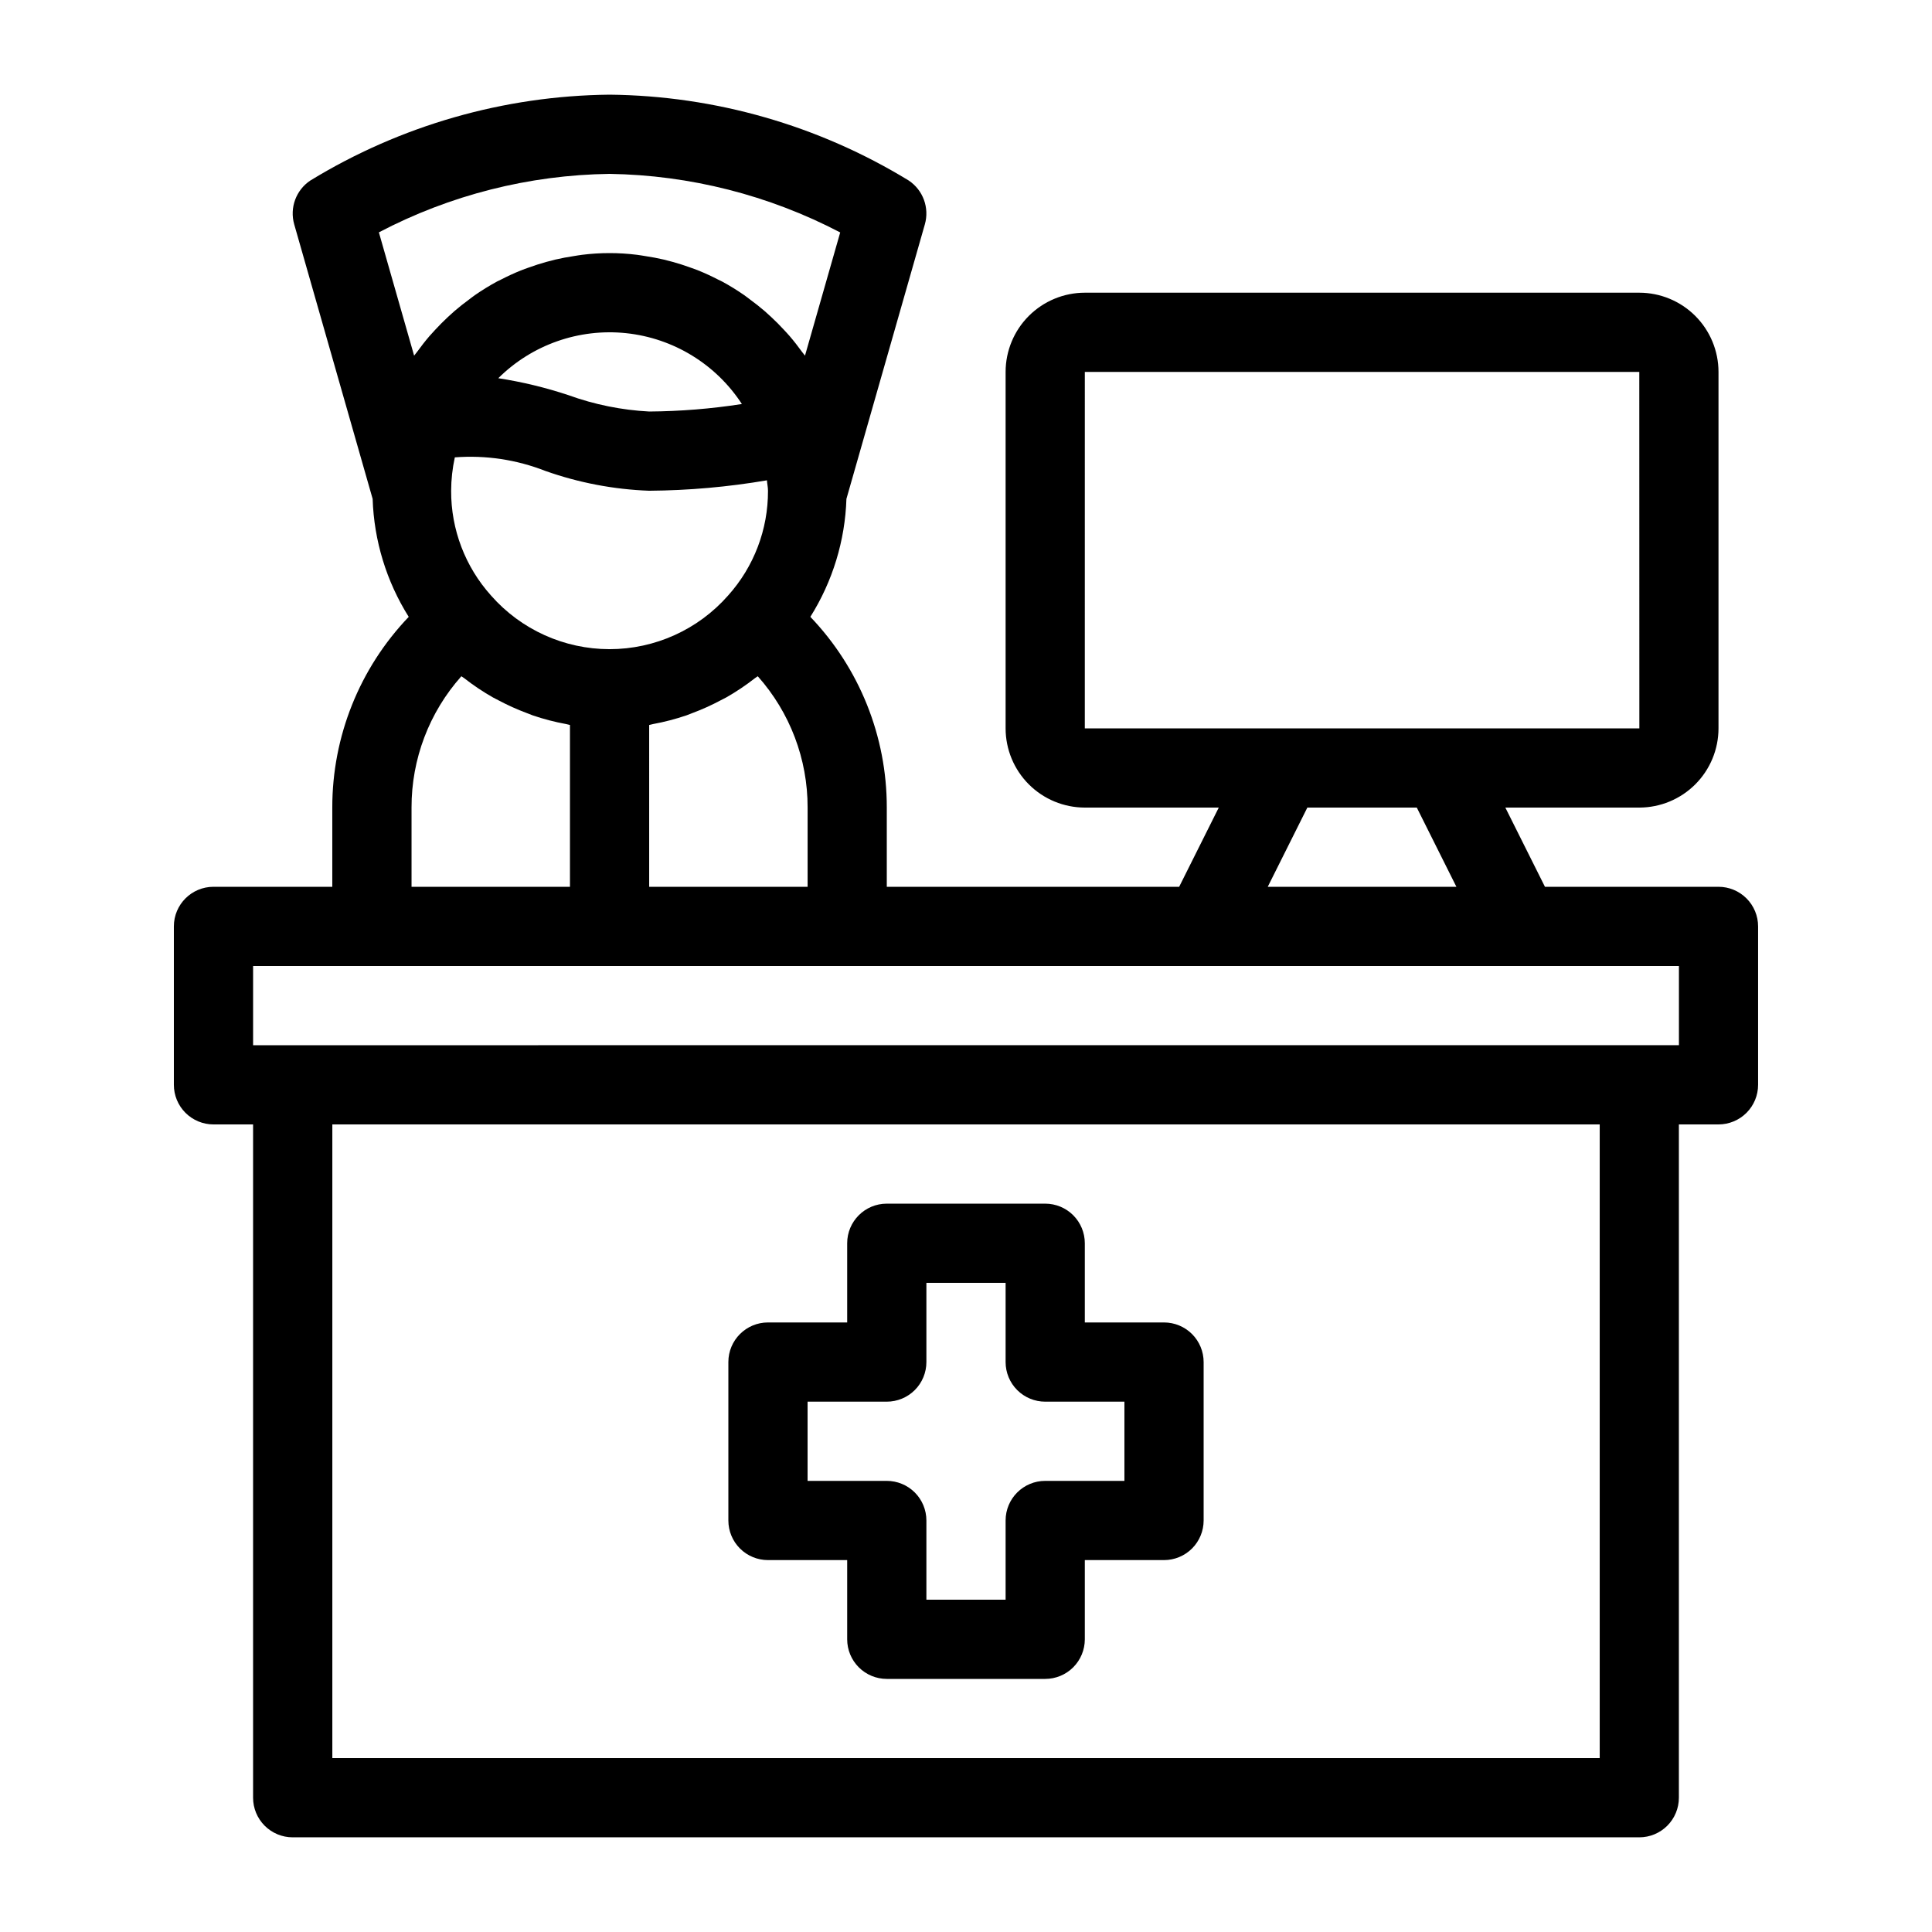
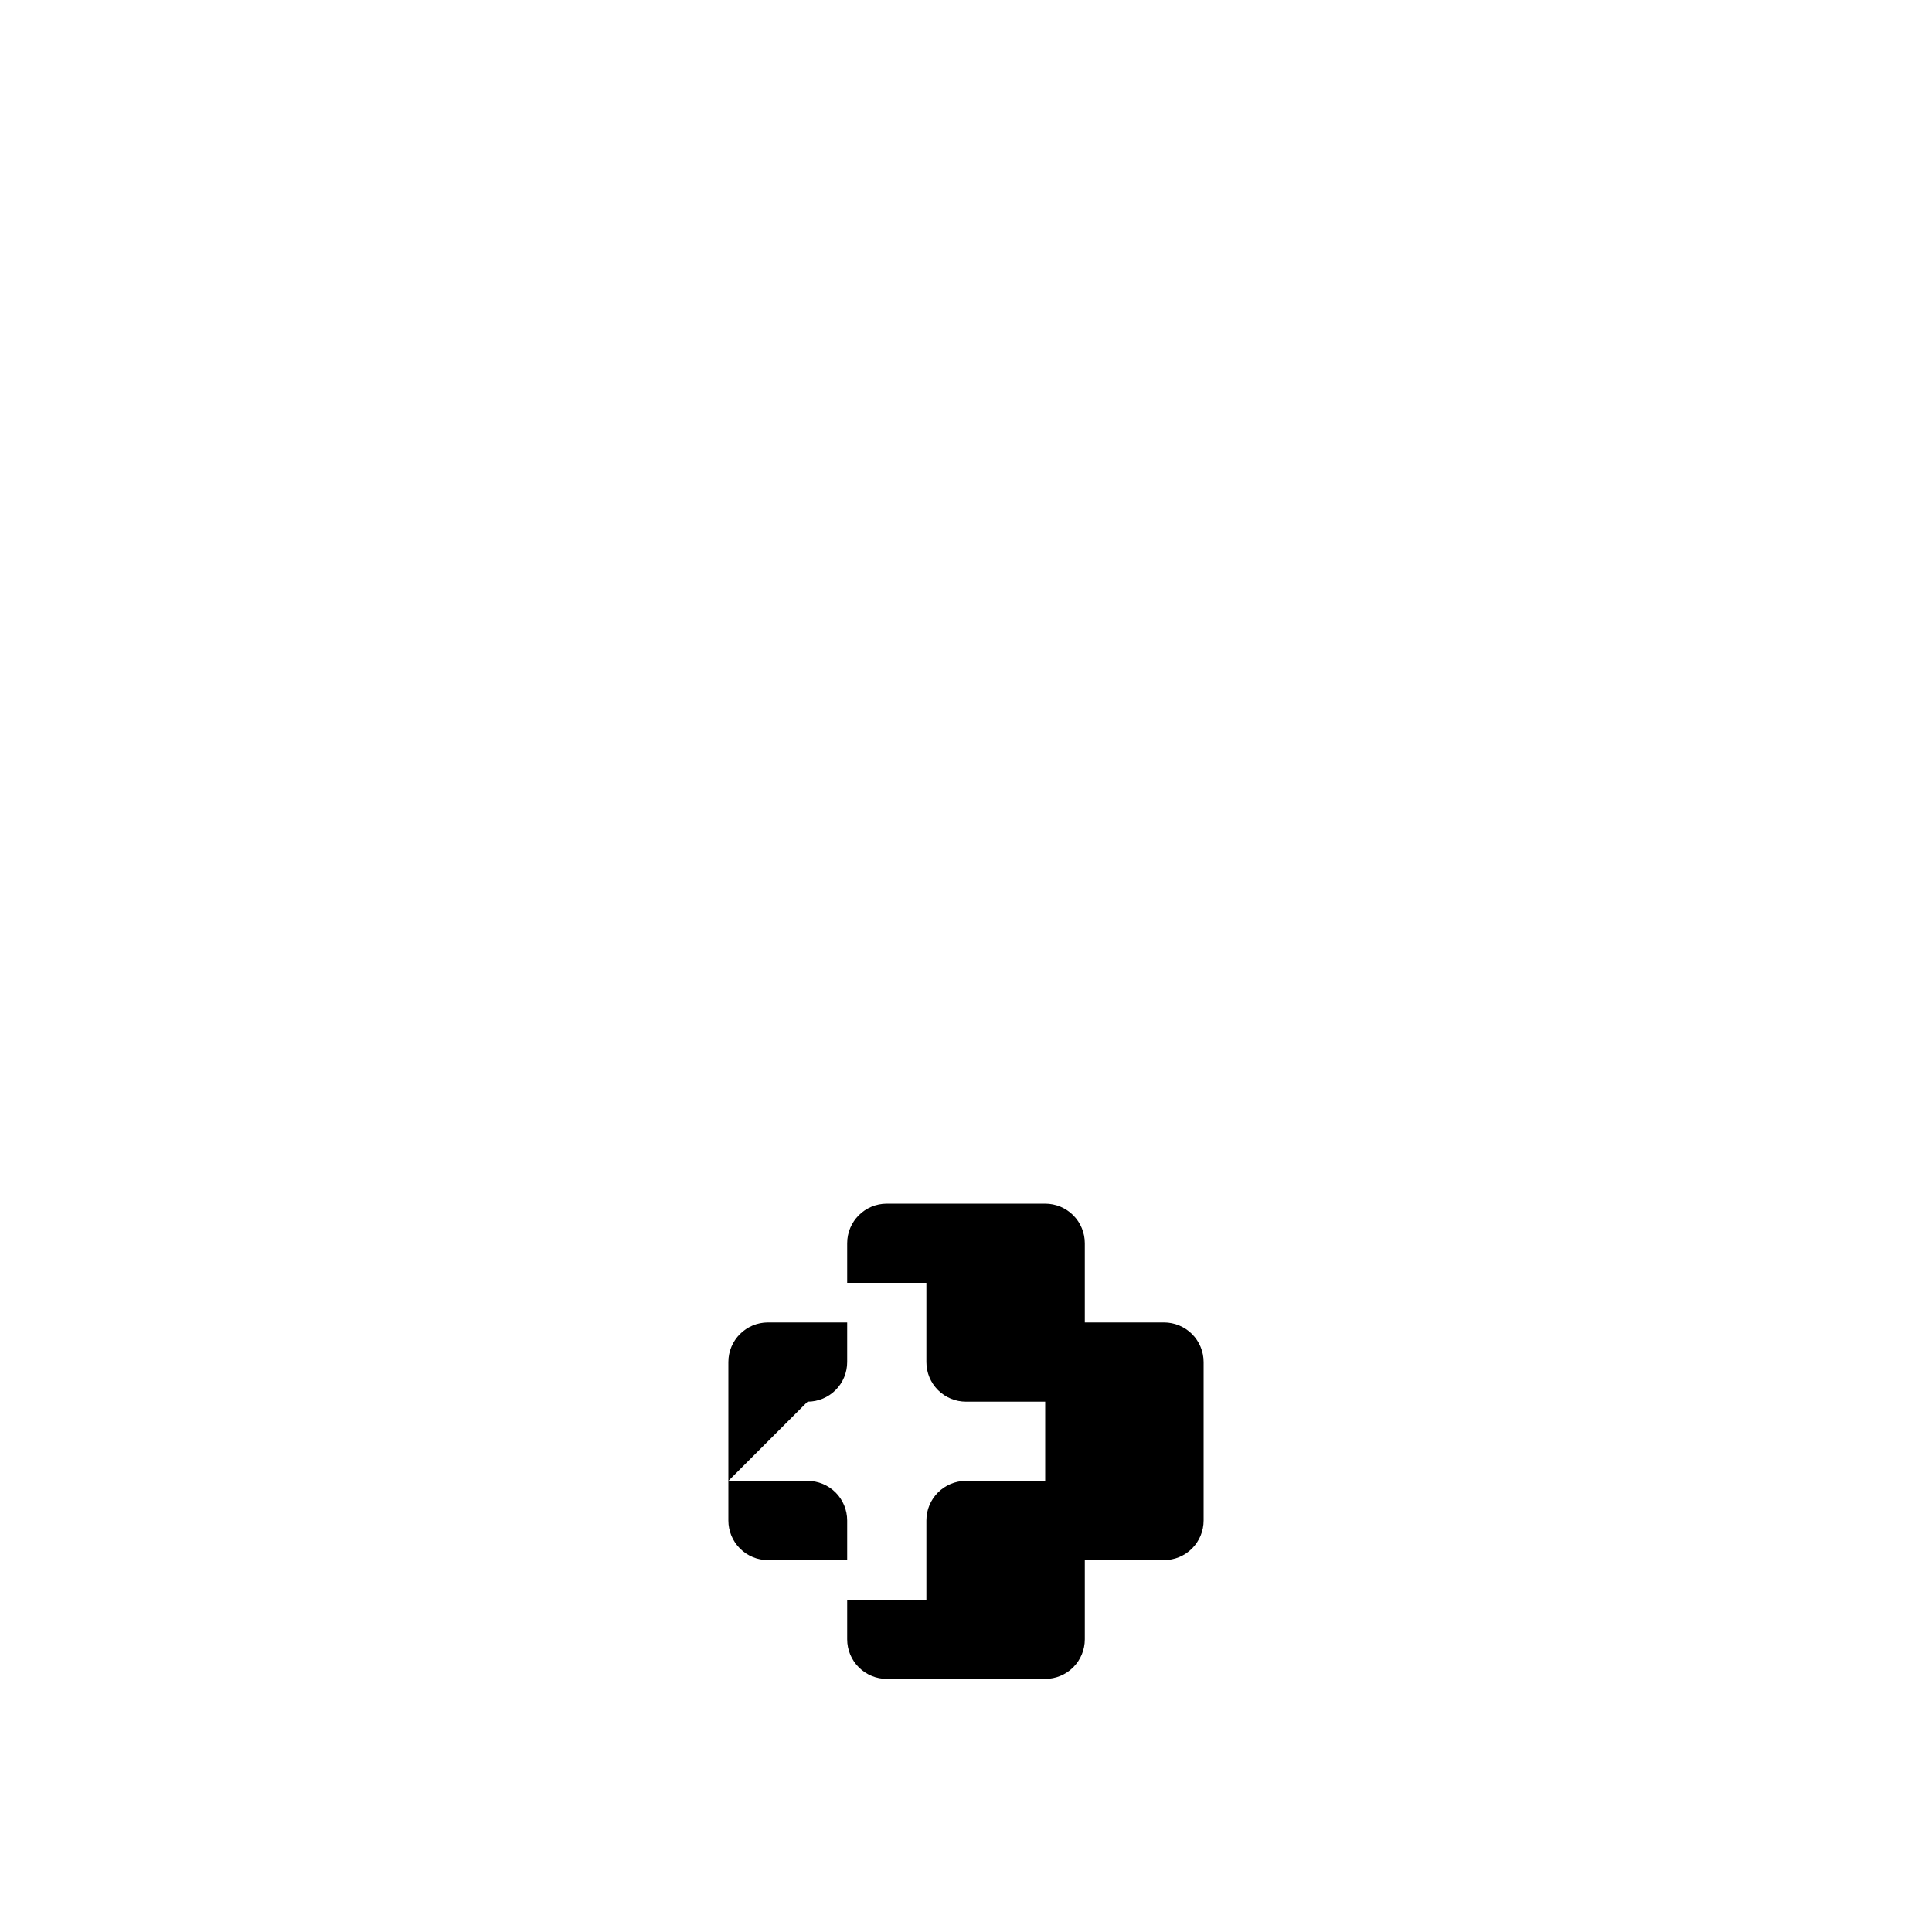
<svg xmlns="http://www.w3.org/2000/svg" fill="#000000" width="800px" height="800px" version="1.1" viewBox="144 144 512 512">
  <g>
-     <path d="m599.42 379.01h-45.992l-10.496-20.992h35.496c5.566-0.008 10.902-2.219 14.84-6.156 3.934-3.934 6.148-9.27 6.152-14.836v-94.465c-0.004-5.566-2.219-10.902-6.152-14.84-3.938-3.934-9.273-6.148-14.84-6.152h-146.94c-5.566 0.004-10.902 2.219-14.84 6.152-3.934 3.938-6.148 9.273-6.152 14.84v94.465c0.004 5.566 2.219 10.902 6.152 14.836 3.938 3.938 9.273 6.148 14.84 6.156h35.496l-10.496 20.992h-77.48v-20.992c0.023-18.832-7.234-36.945-20.258-50.547 5.902-9.387 9.203-20.18 9.562-31.262l20.781-72.746c1.254-4.391-0.469-9.086-4.269-11.621-23.891-14.602-51.289-22.465-79.289-22.754-28 0.289-55.402 8.152-79.297 22.754-3.797 2.535-5.523 7.231-4.266 11.621l20.781 72.746c0.359 11.082 3.66 21.875 9.562 31.266-13.023 13.602-20.277 31.711-20.254 50.543v20.992h-31.488c-5.797 0-10.496 4.699-10.496 10.496v41.984c0 2.781 1.105 5.453 3.074 7.422 1.969 1.965 4.637 3.074 7.422 3.074h10.496v178.43c0 2.785 1.105 5.453 3.074 7.422s4.637 3.074 7.422 3.074h356.86c2.785 0 5.453-1.105 7.422-3.074s3.074-4.637 3.074-7.422v-178.43h10.496c2.785 0 5.453-1.109 7.422-3.074 1.969-1.969 3.074-4.641 3.074-7.422v-41.984c0-2.785-1.105-5.453-3.074-7.422s-4.637-3.074-7.422-3.074zm-167.93-136.45h146.94l0.016 94.465h-146.96zm58.969 115.46h29.008l10.496 20.992h-50zm-216.32-56.191c-6.856-7.625-10.629-17.527-10.582-27.777 0.012-2.977 0.34-5.941 0.977-8.848 8.164-0.621 16.359 0.605 23.98 3.594 8.855 3.137 18.137 4.91 27.523 5.254 10.461-0.078 20.895-1 31.207-2.762 0.062 0.93 0.281 1.816 0.281 2.762 0.043 10.258-3.734 20.164-10.594 27.793-7.941 9.023-19.383 14.191-31.402 14.191-12.02-0.004-23.457-5.18-31.395-14.207zm1.91-57.598c8.93-8.875 21.383-13.258 33.906-11.934 12.523 1.328 23.781 8.223 30.652 18.773-8.129 1.266-16.344 1.93-24.57 1.988-7.309-0.383-14.523-1.844-21.402-4.34-6.062-2.012-12.277-3.512-18.59-4.488zm39.988 91.898c0.344-0.059 0.672-0.176 1.02-0.242h-0.004c3.023-0.555 6-1.332 8.91-2.324 0.473-0.164 0.926-0.371 1.395-0.543 2.641-0.98 5.207-2.137 7.691-3.465 0.461-0.246 0.934-0.461 1.395-0.719 2.676-1.523 5.238-3.242 7.66-5.141 0.227-0.176 0.488-0.297 0.711-0.477v-0.004c8.535 9.582 13.238 21.973 13.207 34.805v20.992h-41.984zm-10.496-146.05c21.305 0.328 42.238 5.644 61.121 15.52l-9.332 32.656c-0.234-0.34-0.523-0.637-0.762-0.973-1.051-1.453-2.144-2.863-3.309-4.219-0.5-0.582-1.023-1.133-1.543-1.695-1.062-1.156-2.164-2.262-3.312-3.328-0.574-0.535-1.145-1.066-1.742-1.582-1.266-1.094-2.582-2.125-3.934-3.117-0.508-0.375-0.996-0.777-1.516-1.133-1.887-1.312-3.848-2.519-5.871-3.613-0.32-0.172-0.664-0.309-0.992-0.48-1.723-0.891-3.488-1.711-5.297-2.441-0.715-0.289-1.445-0.531-2.172-0.797-1.492-0.539-3.008-1.031-4.551-1.457-0.805-0.223-1.609-0.434-2.426-0.629-1.598-0.375-3.219-0.672-4.863-0.922-0.746-0.113-1.48-0.254-2.234-0.344h0.008c-4.832-0.605-9.719-0.605-14.547 0-0.754 0.09-1.488 0.23-2.234 0.344-1.641 0.25-3.266 0.547-4.863 0.922-0.816 0.191-1.621 0.402-2.426 0.629-1.543 0.426-3.055 0.918-4.551 1.457-0.727 0.262-1.457 0.508-2.172 0.797-1.812 0.734-3.574 1.551-5.297 2.441-0.324 0.168-0.668 0.305-0.992 0.48h0.004c-2.019 1.094-3.981 2.301-5.871 3.613-0.523 0.359-1.008 0.762-1.516 1.133-1.352 0.992-2.668 2.023-3.934 3.117-0.594 0.516-1.168 1.051-1.742 1.582-1.148 1.07-2.246 2.18-3.312 3.328-0.523 0.562-1.043 1.117-1.543 1.695-1.164 1.355-2.258 2.766-3.309 4.219-0.242 0.336-0.523 0.629-0.762 0.973l-9.34-32.68c18.879-9.898 39.82-15.207 61.133-15.496zm-52.48 167.94c-0.031-12.832 4.668-25.223 13.203-34.805 0.227 0.18 0.492 0.305 0.719 0.484 2.418 1.895 4.977 3.609 7.648 5.129 0.465 0.262 0.945 0.484 1.422 0.734l-0.004 0.004c2.473 1.316 5.031 2.469 7.656 3.445 0.477 0.18 0.938 0.387 1.422 0.555 2.906 0.992 5.883 1.77 8.902 2.32 0.344 0.062 0.672 0.184 1.016 0.242v42.883h-41.984zm314.88 251.9h-335.87v-167.93h335.87zm20.992-188.93-377.86 0.004v-20.992h377.86z" />
-     <path d="m347.52 557.44h20.992v20.992c0 2.785 1.105 5.453 3.074 7.422s4.637 3.074 7.422 3.074h41.984c2.781 0 5.453-1.105 7.422-3.074 1.965-1.969 3.074-4.637 3.074-7.422v-20.992h20.992c2.781 0 5.453-1.105 7.422-3.074 1.965-1.969 3.074-4.637 3.074-7.422v-41.984c0-2.781-1.109-5.453-3.074-7.422-1.969-1.965-4.641-3.074-7.422-3.074h-20.992v-20.988c0-2.785-1.109-5.457-3.074-7.422-1.969-1.969-4.641-3.074-7.422-3.074h-41.984c-5.797 0-10.496 4.699-10.496 10.496v20.992l-20.992-0.004c-5.797 0-10.496 4.699-10.496 10.496v41.984c0 2.785 1.105 5.453 3.074 7.422s4.637 3.074 7.422 3.074zm10.496-41.984h20.992c2.781 0 5.453-1.105 7.422-3.074 1.969-1.965 3.074-4.637 3.074-7.422v-20.992h20.992v20.992c0 2.785 1.105 5.457 3.074 7.422 1.969 1.969 4.637 3.074 7.422 3.074h20.992v20.992h-20.992c-5.797 0-10.496 4.699-10.496 10.496v20.992h-20.992v-20.992c0-2.781-1.105-5.453-3.074-7.422-1.969-1.965-4.641-3.074-7.422-3.074h-20.992z" />
+     <path d="m347.52 557.44h20.992v20.992c0 2.785 1.105 5.453 3.074 7.422s4.637 3.074 7.422 3.074h41.984c2.781 0 5.453-1.105 7.422-3.074 1.965-1.969 3.074-4.637 3.074-7.422v-20.992h20.992c2.781 0 5.453-1.105 7.422-3.074 1.965-1.969 3.074-4.637 3.074-7.422v-41.984c0-2.781-1.109-5.453-3.074-7.422-1.969-1.965-4.641-3.074-7.422-3.074h-20.992v-20.988c0-2.785-1.109-5.457-3.074-7.422-1.969-1.969-4.641-3.074-7.422-3.074h-41.984c-5.797 0-10.496 4.699-10.496 10.496v20.992l-20.992-0.004c-5.797 0-10.496 4.699-10.496 10.496v41.984c0 2.785 1.105 5.453 3.074 7.422s4.637 3.074 7.422 3.074zm10.496-41.984c2.781 0 5.453-1.105 7.422-3.074 1.969-1.965 3.074-4.637 3.074-7.422v-20.992h20.992v20.992c0 2.785 1.105 5.457 3.074 7.422 1.969 1.969 4.637 3.074 7.422 3.074h20.992v20.992h-20.992c-5.797 0-10.496 4.699-10.496 10.496v20.992h-20.992v-20.992c0-2.781-1.105-5.453-3.074-7.422-1.969-1.965-4.641-3.074-7.422-3.074h-20.992z" />
  </g>
</svg>